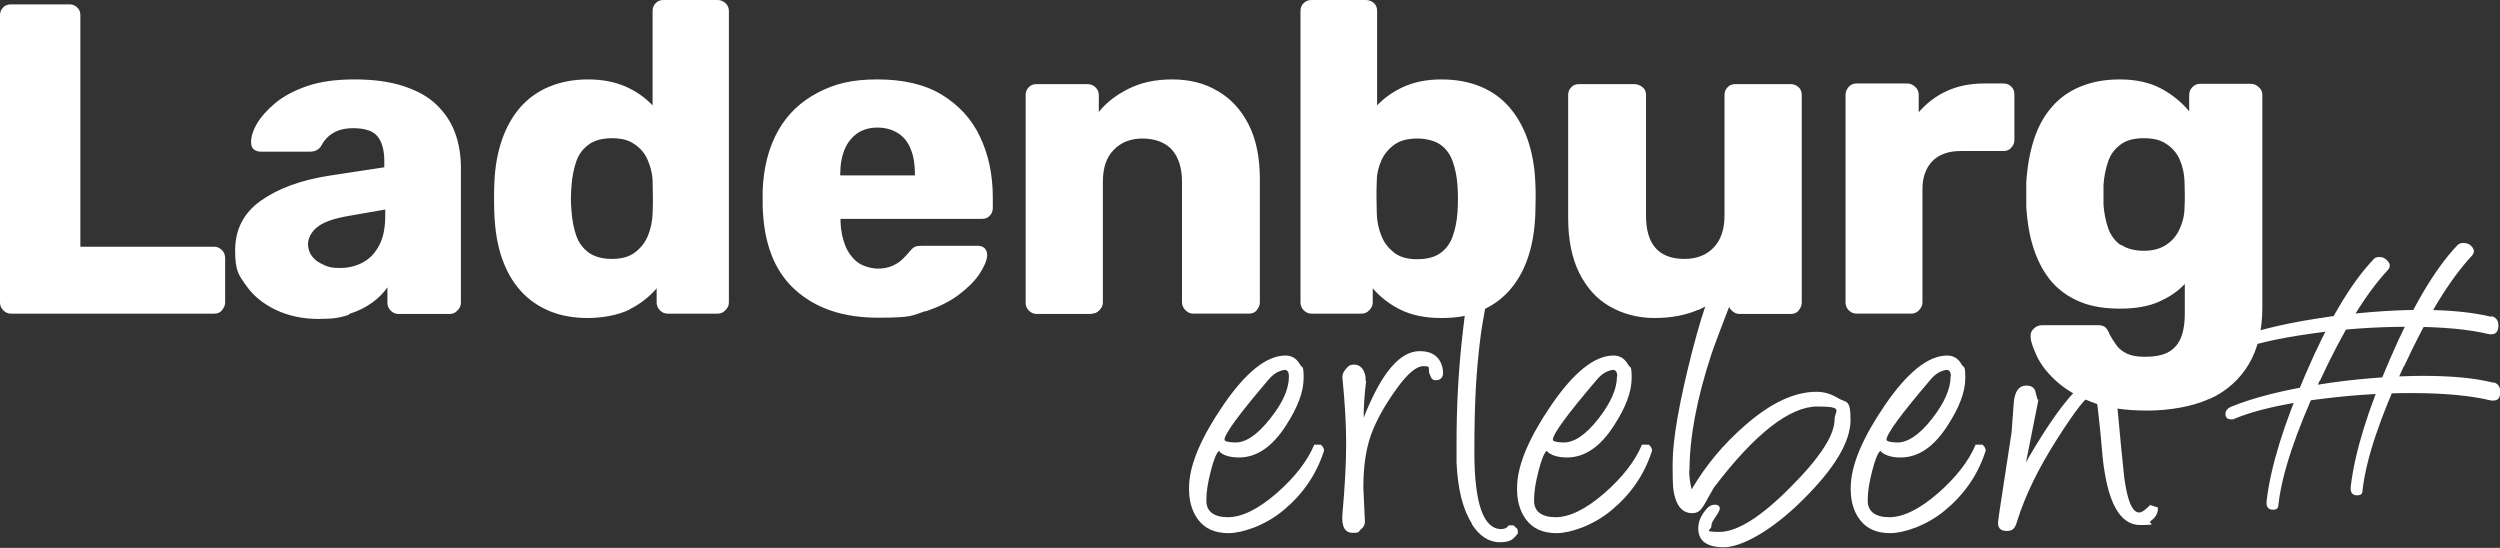
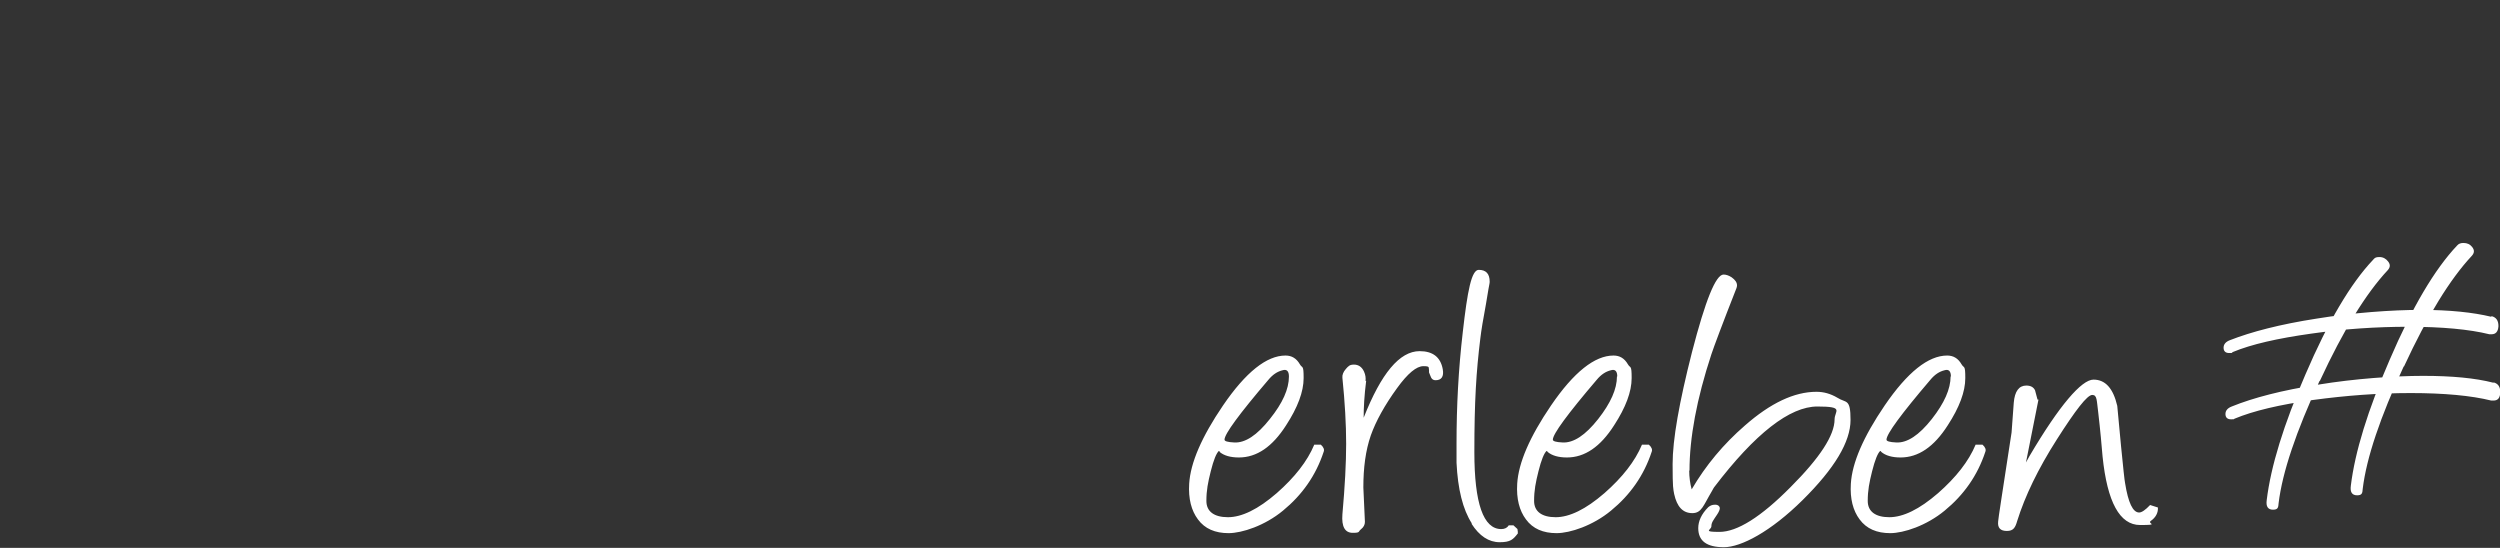
<svg xmlns="http://www.w3.org/2000/svg" id="Ebene_1" version="1.1" viewBox="0 0 799.5 175.2">
  <rect x="0" y="0" width="799.5" height="175.2" fill="#333333" stroke="none" />
  <defs>
    <style>
      .st0 {
        fill: #fff;
      }
    </style>
  </defs>
-   <path class="st0" d="M68.5,100.3c1,0,1.9-.3,2.5-1.1s1-1.5,1-2.5v-14.1c0-1-.3-1.9-1-2.6-.7-.7-1.5-1.1-2.5-1.1H25.7V4.9c0-1-.3-1.9-1-2.5-.7-.7-1.5-1-2.5-1H3.5c-1,0-1.9.3-2.5,1-.7.7-1,1.5-1,2.5v91.8c0,.9.3,1.8,1,2.5.7.7,1.5,1.1,2.5,1.1h65ZM111.7,100.4c2.8-.9,5.2-2.1,7.3-3.6,2.1-1.5,3.7-3.2,4.9-4.9v4.9c0,.9.3,1.8,1,2.5.7.7,1.5,1.1,2.5,1.1h16.4c.9,0,1.8-.3,2.5-1.1.7-.7,1.1-1.5,1.1-2.5v-43c0-4.1-.6-7.9-1.9-11.4s-3.3-6.4-6-9-6.3-4.5-10.6-5.9-9.5-2.1-15.5-2.1-11,.7-15.1,2.1-7.5,3.2-10.2,5.4c-2.6,2.2-4.6,4.4-5.9,6.6-1.3,2.2-1.9,4.2-1.9,5.9,0,.8.1,1.6.7,2.2.6.6,1.4.9,2.4.9h15.8c1.5,0,2.7-.6,3.5-1.8.9-1.8,2.2-3.2,3.9-4.2s3.8-1.5,6.4-1.5c3.8,0,6.4.9,7.8,2.7,1.4,1.8,2.1,4.4,2.1,7.8v2l-17.7,2.7c-9,1.4-16.3,4.1-21.8,8-5.5,3.9-8.2,9.2-8.2,15.9s1.2,7.9,3.5,11.2c2.3,3.3,5.5,5.9,9.5,7.8,4,1.9,8.6,2.9,13.6,2.9s6.9-.4,9.7-1.3h0ZM103.6,84.7c-1.6-.6-2.8-1.5-3.7-2.6-.9-1.1-1.4-2.5-1.4-4.1s1-3.9,3-5.4c2-1.6,5.2-2.7,9.7-3.5l12-2.1v2c0,3.8-.6,6.9-1.9,9.4-1.3,2.5-3,4.3-5.2,5.5s-4.7,1.8-7.4,1.8-3.5-.3-5-.9h0ZM201.2,99c3.6-1.8,6.5-4.1,8.8-6.8v4.5c0,.9.3,1.8,1,2.5.7.7,1.5,1.1,2.5,1.1h16c.9,0,1.8-.3,2.5-1.1.7-.7,1.1-1.5,1.1-2.5V3.5c0-1-.4-1.9-1.1-2.5C231.2.3,230.4,0,229.4,0h-17.2C211.2,0,210.3.3,209.7,1c-.7.7-1,1.5-1,2.5v30.2c-2.4-2.5-5.2-4.5-8.6-6s-7.4-2.3-12.1-2.3-8.6.8-12.3,2.3-6.8,3.8-9.3,6.6c-2.5,2.9-4.5,6.4-5.9,10.5-1.4,4.1-2.2,8.6-2.4,13.6-.1,1.9-.1,3.6-.1,5s0,3.1.1,5c.2,5.3,1,10,2.4,14.1,1.4,4.1,3.4,7.6,6,10.5,2.6,2.9,5.7,5,9.3,6.5,3.6,1.5,7.7,2.2,12.2,2.2s9.7-.9,13.3-2.7h0ZM188.3,80.8c-1.8-1.3-3.2-3.1-4-5.4s-1.3-4.8-1.5-7.5c-.3-2.9-.3-5.8,0-8.8.2-2.7.7-5.2,1.5-7.5s2.1-4,4-5.4c1.8-1.3,4.3-2,7.4-2s5.3.6,7.2,1.9c1.9,1.3,3.3,2.9,4.2,5s1.5,4.2,1.6,6.6c0,1.8.1,3.5.1,5.2s0,3.5-.1,5.4c-.1,2.5-.6,4.9-1.5,7.1-.9,2.2-2.3,3.9-4.1,5.3-1.8,1.4-4.3,2.1-7.4,2.1s-5.6-.7-7.4-2h0ZM295.9,99.6c4.3-1.4,7.9-3.2,10.8-5.4,2.9-2.2,5.1-4.4,6.6-6.7s2.3-4.2,2.4-5.8c0-.9-.2-1.7-.8-2.3-.6-.6-1.4-.8-2.3-.8h-17.5c-1.1,0-2,.1-2.5.3-.5.2-1.2.9-2,1.9-.5.6-1.1,1.2-2,2.1s-1.9,1.5-3.2,2.1-2.9.9-4.7.9-4.7-.7-6.4-2-3.1-3.1-4-5.4-1.4-4.8-1.5-7.5v-1h45.2c1,0,1.9-.3,2.5-1,.7-.7,1-1.5,1-2.5v-3.4c0-7.2-1.4-13.7-4.1-19.4-2.7-5.7-6.8-10.1-12.2-13.4-5.4-3.3-12.3-4.9-20.6-4.9s-13.6,1.4-19,4.2c-5.4,2.8-9.7,6.8-12.7,12.1s-4.7,11.7-5,19.1v5c.3,11.9,3.7,20.8,10.3,26.8,6.6,6,15.4,9,26.6,9s10.8-.7,15.1-2.1h0ZM268.7,55.8c0-3.1.5-5.8,1.4-8s2.3-3.9,4.1-5.2c1.8-1.2,3.9-1.8,6.4-1.8s4.7.6,6.6,1.8,3.2,2.9,4.1,5.2c.9,2.2,1.3,4.9,1.3,8v.3h-23.9v-.3h0ZM349.1,100.3c.9,0,1.8-.3,2.5-1.1.7-.7,1.1-1.5,1.1-2.5v-38.6c0-4.4,1.1-7.8,3.5-10.2,2.3-2.4,5.4-3.6,9.2-3.6s7.3,1.2,9.4,3.6c2.1,2.4,3.2,5.8,3.2,10.2v38.6c0,.9.4,1.8,1.1,2.5.7.7,1.5,1.1,2.5,1.1h17.8c1,0,1.9-.3,2.5-1.1s1-1.5,1-2.5v-39.4c0-7-1.2-12.8-3.6-17.5s-5.7-8.3-9.9-10.7c-4.2-2.5-9-3.7-14.5-3.7s-10,1-14,3-7.1,4.4-9.5,7.4v-5.4c0-1-.4-1.9-1.1-2.5-.7-.7-1.6-1-2.6-1h-16.2c-1,0-1.9.3-2.5,1-.7.7-1,1.5-1,2.5v66.4c0,.9.3,1.8,1,2.5.7.7,1.5,1.1,2.5,1.1h17.7ZM473.3,99.5c3.6-1.5,6.7-3.6,9.3-6.5,2.6-2.9,4.6-6.4,6-10.5s2.2-8.8,2.4-14.1c0-1.9.1-3.6.1-5s0-3.1-.1-5c-.2-5-1-9.5-2.4-13.6-1.4-4.1-3.4-7.6-5.9-10.5-2.5-2.9-5.6-5.1-9.2-6.6-3.6-1.5-7.8-2.3-12.5-2.3s-8.6.8-12,2.3-6.3,3.6-8.6,6V3.5c0-1-.3-1.9-1-2.5C438.6.3,437.8,0,436.7,0h-17.2C418.4,0,417.6.3,416.9,1c-.7.7-1,1.5-1,2.5v93.2c0,.9.3,1.8,1,2.5.7.7,1.5,1.1,2.5,1.1h16c.9,0,1.8-.3,2.5-1.1.7-.7,1.1-1.5,1.1-2.5v-4.5c2.3,2.7,5.2,5,8.8,6.8,3.6,1.8,8,2.7,13.1,2.7s8.9-.7,12.4-2.2h0ZM445.9,80.8c-1.9-1.4-3.2-3.1-4.1-5.3-.9-2.2-1.4-4.5-1.5-7.1,0-1.9-.1-3.7-.1-5.4s0-3.4.1-5.2c0-2.3.6-4.5,1.5-6.6.9-2,2.4-3.7,4.2-5,1.9-1.3,4.3-1.9,7.2-1.9s5.7.7,7.5,2c1.8,1.3,3.1,3.1,3.9,5.4.8,2.3,1.3,4.8,1.5,7.5.2,2.9.2,5.8,0,8.8-.2,2.7-.7,5.2-1.5,7.5-.8,2.3-2.1,4.1-3.9,5.4s-4.3,2-7.5,2-5.5-.7-7.4-2.1h0ZM543.2,99.1c3.9-1.7,7.1-4.3,9.5-7.7v5.4c0,.9.3,1.8,1.1,2.5.7.7,1.5,1.1,2.5,1.1h16.4c1,0,1.9-.3,2.5-1.1s1-1.5,1-2.5V30.4c0-1-.3-1.9-1-2.5s-1.5-1-2.5-1h-17.7c-1,0-1.9.3-2.5,1-.7.7-1,1.5-1,2.5v38.6c0,4.4-1.2,7.8-3.5,10.2s-5.4,3.6-9.3,3.6c-8.2,0-12.3-4.6-12.3-13.8V30.4c0-1-.3-1.9-1.1-2.5s-1.6-1-2.6-1h-17.7c-1,0-1.9.3-2.5,1-.7.7-1,1.5-1,2.5v39.4c0,6.9,1.2,12.7,3.5,17.4,2.4,4.8,5.6,8.4,9.8,10.8,4.2,2.4,9,3.7,14.3,3.7s10-.9,13.9-2.6h0ZM611.1,100.3c1,0,1.9-.3,2.6-1.1.7-.7,1.1-1.5,1.1-2.5v-36.2c0-3.9,1.1-6.8,3.2-9,2.1-2.1,5.1-3.2,9-3.2h13.7c1,0,1.9-.3,2.5-1.1.7-.7,1-1.5,1-2.5v-14.5c0-1-.3-1.9-1-2.5-.7-.7-1.5-1-2.5-1h-6.2c-4.4,0-8.4.8-11.9,2.4s-6.5,3.9-9,6.8v-5.6c0-.9-.3-1.8-1.1-2.5-.7-.7-1.6-1.1-2.6-1.1h-16.2c-1,0-1.9.4-2.5,1.1s-1,1.5-1,2.5v66.4c0,.9.3,1.8,1,2.5.7.7,1.5,1.1,2.5,1.1h17.5ZM706.6,127.6c5.5-2.5,9.7-6.3,12.6-11.2,2.9-4.9,4.3-10.9,4.3-18.1V30.4c0-.9-.3-1.8-1.1-2.5-.7-.7-1.6-1.1-2.6-1.1h-16.2c-1,0-1.9.4-2.5,1.1-.7.7-1,1.5-1,2.5v5.2c-2.4-2.9-5.3-5.3-9-7.3-3.6-1.9-8-2.9-13.1-2.9s-9,.8-12.7,2.3c-3.7,1.5-6.8,3.8-9.2,6.6-2.5,2.9-4.4,6.4-5.7,10.5-1.3,4.1-2.1,8.6-2.4,13.6,0,2.5,0,5,0,7.5.3,5.3,1.1,9.9,2.5,14,1.4,4.1,3.3,7.5,5.7,10.3,2.5,2.8,5.5,4.9,9.2,6.4s7.9,2.1,12.7,2.1,8.9-.7,12.3-2.2c3.4-1.5,6.2-3.4,8.3-5.7v9.5c0,3.4-.5,6.1-1.4,8.1-.9,2-2.4,3.5-4.2,4.4-1.9.9-4.2,1.3-7.1,1.3s-4.5-.4-6-1.1c-1.5-.8-2.6-1.7-3.3-2.8-.8-1.1-1.4-2.1-2-3.2-.4-1-.8-1.8-1.4-2.3s-1.3-.7-2.3-.7h-17.9c-1,0-1.9.3-2.7,1.1-.8.7-1.1,1.6-1,2.6,0,1.5.8,3.6,2,6.2,1.2,2.6,3.2,5.2,6,7.8,2.8,2.6,6.5,4.9,11.3,6.8,4.8,1.9,10.8,2.8,18,2.8s14.5-1.3,20-3.8h0ZM678.2,78.4c-1.8-1.3-3.2-3.1-4-5.4-.8-2.3-1.3-4.8-1.5-7.5,0-2.2,0-4.3,0-6.4.2-2.7.7-5.2,1.5-7.5s2.1-4,4-5.4,4.3-2,7.4-2,5.5.6,7.3,1.9c1.9,1.3,3.3,2.9,4.2,5,.9,2.1,1.4,4.3,1.5,6.8,0,.9.1,2.4.1,4.2s0,3.3-.1,4.4c0,2.4-.6,4.6-1.5,6.6-.9,2.1-2.3,3.8-4.2,5.1-1.9,1.3-4.3,2-7.3,2s-5.6-.7-7.4-2h0Z" />
  <path class="st0" d="M390,144.5c1.4,1.2,3.5,1.8,6.2,1.8,5.7,0,10.7-3.4,15.1-10.3,3.7-5.7,5.6-10.7,5.6-15.1s-.4-3-1.2-4.4c-1.1-1.9-2.6-2.8-4.6-2.8-6,0-12.7,5.3-20,16-6.8,10-10.4,18.3-10.8,25-.3,4.8.7,8.6,2.8,11.4,2.2,3,5.5,4.4,9.8,4.4s11.6-2.4,17.4-7.2c6.1-5,10.5-11.2,13-18.8.3-.7,0-1.5-.9-2.3h-2.1c-2.2,5.3-6.3,10.5-12,15.5-6,5.2-11.2,7.7-15.6,7.7s-6.9-1.8-6.9-5.2.5-5.9,1.4-9.5c.9-3.6,1.8-5.8,2.6-6.5l.3.2h0ZM412.2,120.4c0,4-2,8.5-6.1,13.6-4.1,5.2-7.9,7.7-11.4,7.5-2.1-.1-3.1-.4-3.1-.9,0-1.8,4.7-8.2,14-19.1,1.4-1.7,2.9-2.7,4.6-3.1,1.3-.4,2,.3,2,2h0ZM436.7,121.8c.1-.9,0-1.9-.5-3-.7-1.5-1.8-2.2-3.2-2.2s-1.8.5-2.6,1.4-1.2,1.9-1.1,2.8c.8,7.9,1.2,14.9,1.2,21.1s-.4,13.6-1.2,22.6c-.3,3.9.8,5.9,3.3,5.9s1.7-.4,2.6-1.1c.9-.7,1.3-1.5,1.3-2.4-.3-7.1-.5-10.7-.5-11,0-6.3.7-11.8,2.4-16.7,1.6-4.5,4.4-9.6,8.4-15.1,3.4-4.7,6.2-7,8.4-7s1.6.4,1.8,1.3v.7c.3.7.5,1.3.7,1.7.3.5.7.8,1.4.8,1.9,0,2.7-1.2,2.3-3.5-.7-3.9-3.2-5.8-7.4-5.8-6.4,0-12.3,7.1-17.9,21.3,0-3.2.2-7.1.8-11.8h0ZM470.6,167.5c2.5,3.9,5.5,5.9,9,5.9s4.3-.9,5.8-2.8c0-.5,0-.9-.1-1.2v-.2c0,0-1.3-1.2-1.3-1.2h-1.5c-.5.8-1.3,1.2-2.4,1.2-5.7,0-8.6-8.2-8.6-24.6s.6-25.7,1.9-36.3c.3-2.6.9-6.2,1.8-11l.8-4.8c.2-1.2.4-1.9.4-2.4,0-2.6-1.2-3.8-3.5-3.8s-3.6,6.6-5.1,19.9c-1.4,12-2,23.8-2,35.5s0,4.4,0,6.3c.4,8.4,2,14.9,4.9,19.4h0ZM494.9,144.5c1.4,1.2,3.5,1.8,6.2,1.8,5.7,0,10.7-3.4,15.1-10.3,3.7-5.7,5.6-10.7,5.6-15.1s-.4-3-1.2-4.4c-1.1-1.9-2.6-2.8-4.6-2.8-6,0-12.7,5.3-20,16-6.8,10-10.4,18.3-10.8,25-.3,4.8.7,8.6,2.8,11.4,2.2,3,5.5,4.4,9.8,4.4s11.6-2.4,17.4-7.2c6.1-5,10.5-11.2,13-18.8.3-.7,0-1.5-.9-2.3h-2.2c-2.2,5.3-6.3,10.5-12,15.5-6,5.2-11.2,7.7-15.6,7.7s-6.9-1.8-6.9-5.2.5-5.9,1.4-9.5c.9-3.6,1.8-5.8,2.6-6.5l.3.2h0ZM517.1,120.4c0,4-2,8.5-6,13.6-4.1,5.2-7.9,7.7-11.4,7.5-2.1-.1-3.1-.4-3.1-.9,0-1.8,4.7-8.2,14-19.1,1.4-1.7,2.9-2.7,4.6-3.1,1.3-.4,2,.3,2,2h0ZM540.3,150.6c0-10.6,2.3-23,7-37.3.8-2.4,3.4-9.4,8-21.1.1-.3.2-.6.2-.9,0-1-.6-1.8-1.7-2.6-.9-.6-1.8-.9-2.6-.9-2.5,0-5.8,8.2-10.1,24.8-4.1,16.1-6.2,28-6.2,35.8s.2,7.9.5,9.6c.9,4.1,2.8,6.1,5.8,6.1s3.5-2.4,6.3-7.1l.5-.9.2-.3c13.1-17.2,24.2-25.8,33-25.8s5.5,1.4,5.5,4.1c0,5.1-4.7,12.3-14.1,21.7-9.5,9.6-17.1,14.3-22.7,14.3s-2.6-.6-2.6-1.8.6-1.9,1.8-3.7c.6-.9.9-1.6.9-2.1s-.5-1.1-1.5-1.1-1.6.3-2.2.8c-2.2,2.2-3.2,4.5-3.2,6.7,0,4.1,2.7,6.1,8.2,6.1s15-5,25.2-15.1,15.3-18.6,15.3-25.6-1.4-5.3-4.2-7.1c-2.2-1.3-4.4-1.9-6.7-1.9-7.1,0-14.7,3.6-22.9,10.8-6.8,5.9-12.5,12.7-17,20.4-.5-1.8-.8-3.9-.8-6.1h0ZM601.6,144.5c1.4,1.2,3.5,1.8,6.2,1.8,5.7,0,10.7-3.4,15.1-10.3,3.7-5.7,5.6-10.7,5.6-15.1s-.4-3-1.2-4.4c-1.1-1.9-2.6-2.8-4.6-2.8-6,0-12.7,5.3-20,16-6.8,10-10.4,18.3-10.8,25-.3,4.8.7,8.6,2.8,11.4,2.2,3,5.5,4.4,9.8,4.4s11.6-2.4,17.4-7.2c6.1-5,10.5-11.2,13-18.8.3-.7,0-1.5-.9-2.3h-2.2c-2.2,5.3-6.3,10.5-12,15.5-6,5.2-11.2,7.7-15.6,7.7s-6.9-1.8-6.9-5.2.5-5.9,1.4-9.5c.9-3.6,1.8-5.8,2.6-6.5l.3.2h0ZM623.8,120.4c0,4-2,8.5-6,13.6-4.1,5.2-7.9,7.7-11.4,7.5-2.1-.1-3.1-.4-3.1-.9,0-1.8,4.7-8.2,14-19.1,1.4-1.7,2.9-2.7,4.6-3.1,1.3-.4,2,.3,2,2h0ZM651.6,127.8c-.3-1-.5-2-.8-3-.5-1-1.4-1.5-2.8-1.5-2.3,0-3.7,1.8-4,5.5-.3,4-.5,7.2-.7,9.5-2.8,18.3-4.3,27.8-4.3,28.5-.2,2,.7,3,2.8,3s2.7-1.1,3.3-3.2c2.5-8,6.7-16.7,12.7-26.1s9.7-14.2,11.3-14.2,1.4,1.8,1.9,5.5c.7,6,1.1,10.7,1.4,14.2,1.5,14.6,5.5,21.9,12,21.9s2.2-.4,3.4-1.3c1.6-1.1,2.4-2.6,2.3-4.3l-2.5-.8c-1.5,1.6-2.7,2.4-3.5,2.4-2,0-3.5-3.1-4.5-9.4-.2-.9-.6-4.9-1.3-11.9-.4-4.3-.8-8.5-1.2-12.8-1.3-5.6-3.8-8.4-7.6-8.4s-10.9,8.2-20.5,24.5l-1.1,2,4-20.1h0ZM768.8,117.2c7.5-16.2,14.7-27.9,21.7-35.4.8-.9.9-1.8.1-2.8-.7-.9-1.6-1.3-2.8-1.3-.8,0-1.5.2-2,.8-7.2,7.6-14.4,19.8-21.6,36.6-7,16.1-11.1,29.5-12.4,40.2-.3,2.1.4,3.1,2,3.1s1.7-.7,1.8-2.1c1.2-9.9,5.6-22.9,13.1-39.1h0ZM796.7,101.3c-5.8-1.4-13.3-2.2-22.5-2.2s-21.8.9-33.4,2.8c-11.6,1.8-20.8,4.2-27.7,6.9-1.3.5-2,1.3-2,2.4s.6,1.7,1.8,1.7.7,0,1.1-.3c6-2.5,14.4-4.4,25.1-5.9,10.4-1.5,20.7-2.2,31.2-2.2s19.4.8,25.8,2.4c.2,0,.5,0,.7,0,1.3,0,2.1-.8,2.2-2.6,0-1.8-.7-2.8-2.2-3.2h0ZM797.4,122.4c-5.8-1.5-13.3-2.2-22.5-2.2s-21.9.9-33.5,2.8c-11.6,1.8-20.8,4.2-27.7,7-1.3.5-2,1.3-2,2.4s.6,1.7,1.8,1.7.7,0,1.1-.2c6-2.5,14.4-4.5,25.2-6,10.4-1.4,20.7-2.2,31.2-2.2s19.3.8,25.7,2.4c.2,0,.5,0,.7,0,1.4,0,2.1-.8,2.2-2.6,0-1.8-.7-2.8-2.1-3.2h0ZM741.9,121.8c7.5-16.2,14.7-27.9,21.7-35.4.8-.9.9-1.8.1-2.8-.7-.9-1.6-1.4-2.8-1.4s-1.5.3-2,.9c-7.2,7.6-14.4,19.8-21.6,36.6-7,16.1-11.1,29.5-12.4,40.2-.3,2.1.4,3.1,2,3.1s1.7-.7,1.8-2.1c1.2-9.9,5.6-22.9,13.1-39.1h0Z" />
</svg>